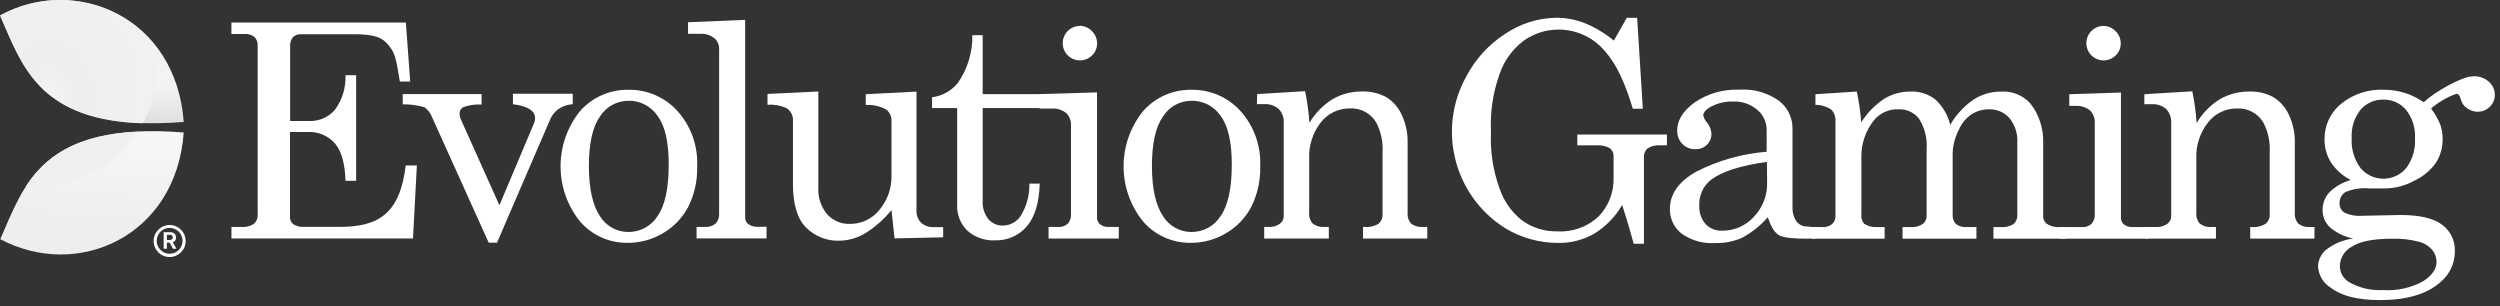
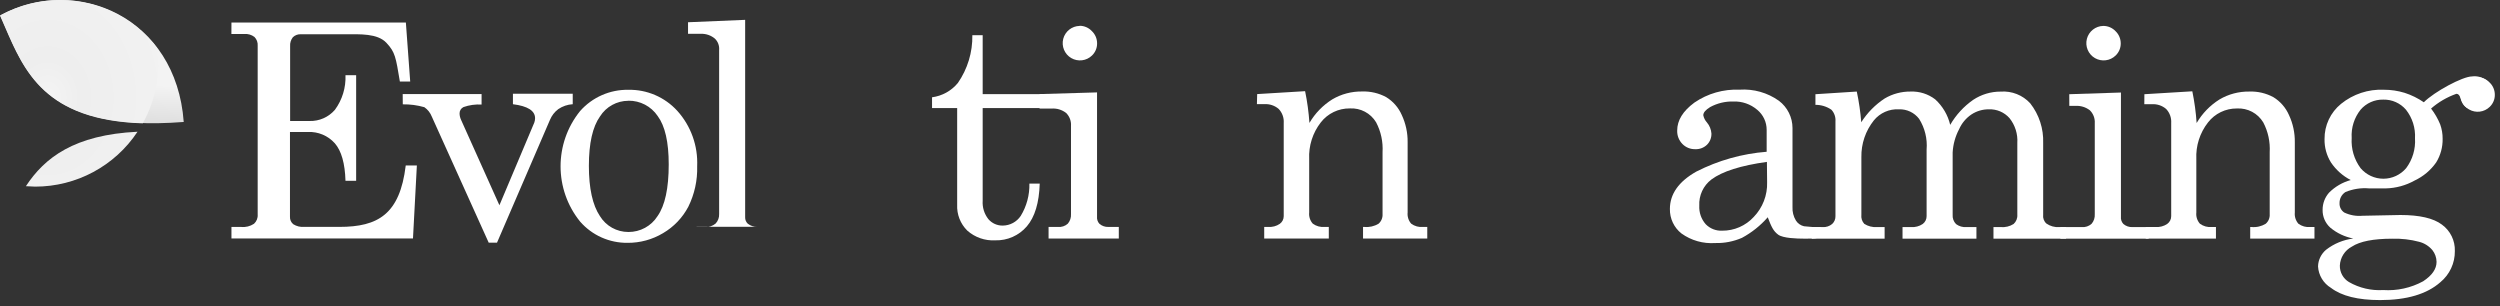
<svg xmlns="http://www.w3.org/2000/svg" width="98" height="12" viewBox="0 0 98 12" fill="none">
  <rect x="0" y="0" width="98" height="12" fill="#333333" stroke="none" />
  <path d="M9.073 0.882H15.91L16.08 3.196H15.675C15.515 2.244 15.495 2.049 15.146 1.677C14.796 1.305 14.11 1.343 13.55 1.343H11.8C11.682 1.335 11.567 1.377 11.481 1.459C11.403 1.558 11.364 1.683 11.373 1.809V4.743H12.132C12.514 4.755 12.881 4.593 13.13 4.303C13.417 3.911 13.563 3.433 13.543 2.948H13.961V7.088H13.543C13.523 6.403 13.383 5.913 13.125 5.617C12.857 5.317 12.468 5.154 12.066 5.174H11.367V8.494C11.36 8.608 11.409 8.718 11.497 8.79C11.625 8.87 11.776 8.907 11.927 8.894H13.31C14.811 8.894 15.675 8.403 15.905 6.486H16.341L16.189 9.347H9.073V8.896H9.451C9.629 8.915 9.807 8.871 9.957 8.772C10.057 8.681 10.111 8.548 10.101 8.413V1.798C10.112 1.669 10.066 1.542 9.975 1.449C9.861 1.362 9.72 1.321 9.577 1.332H9.071L9.073 0.882Z" fill="white" />
  <path d="M15.786 3.688H18.878V4.098C18.638 4.084 18.397 4.117 18.169 4.197C18.073 4.243 18.012 4.342 18.015 4.45C18.017 4.537 18.038 4.624 18.076 4.703L19.577 8.046L20.945 4.804C20.964 4.75 20.975 4.692 20.975 4.635C20.975 4.341 20.686 4.158 20.107 4.085V3.675H22.451V4.085C22.248 4.097 22.052 4.164 21.884 4.278C21.739 4.387 21.627 4.533 21.558 4.7L19.483 9.512H19.157L16.928 4.574C16.87 4.423 16.767 4.294 16.635 4.202C16.36 4.123 16.075 4.086 15.789 4.09L15.786 3.688Z" fill="white" />
  <path fill-rule="evenodd" clip-rule="evenodd" d="M26.551 4.346C26.06 3.807 25.36 3.506 24.632 3.52C23.91 3.508 23.218 3.812 22.74 4.353C21.719 5.617 21.719 7.423 22.74 8.686C23.209 9.224 23.89 9.528 24.604 9.519C25.092 9.522 25.572 9.391 25.991 9.14C26.412 8.894 26.755 8.535 26.982 8.104C27.225 7.612 27.345 7.067 27.329 6.519C27.365 5.72 27.086 4.94 26.551 4.346ZM23.52 4.564C23.761 4.182 24.18 3.951 24.632 3.951V3.948C25.092 3.941 25.524 4.167 25.781 4.548C26.07 4.938 26.214 5.571 26.214 6.445C26.214 7.38 26.068 8.056 25.776 8.471C25.528 8.863 25.095 9.098 24.632 9.094C24.177 9.095 23.755 8.859 23.517 8.471C23.229 8.041 23.084 7.384 23.084 6.501C23.084 5.618 23.23 4.972 23.52 4.564Z" fill="white" />
-   <path d="M29.21 0.778V8.517C29.206 8.612 29.244 8.704 29.314 8.77C29.419 8.852 29.55 8.895 29.684 8.891H30.048V9.345H27.306V8.896H27.64C27.79 8.908 27.938 8.86 28.053 8.762C28.148 8.661 28.197 8.526 28.19 8.387V1.958C28.204 1.794 28.145 1.633 28.027 1.517C27.875 1.387 27.679 1.319 27.478 1.325H26.971V0.872L29.21 0.778Z" fill="white" />
-   <path d="M32.079 3.586V7.339C32.055 7.725 32.179 8.105 32.426 8.403C32.656 8.652 32.983 8.789 33.322 8.777C33.769 8.78 34.192 8.578 34.472 8.23C34.794 7.848 34.962 7.36 34.946 6.86V4.743C34.955 4.568 34.877 4.4 34.738 4.293C34.493 4.16 34.216 4.098 33.938 4.115V3.693L35.926 3.591V8.238C35.914 8.421 35.98 8.601 36.108 8.732C36.248 8.853 36.43 8.915 36.614 8.904H36.972V9.302L35.067 9.345L34.946 8.233C34.66 8.587 34.318 8.892 33.933 9.134C33.62 9.327 33.262 9.431 32.895 9.436C32.414 9.45 31.95 9.267 31.608 8.929C31.259 8.592 31.084 8.018 31.084 7.207V4.743C31.099 4.541 31.002 4.347 30.831 4.237C30.597 4.133 30.341 4.088 30.086 4.105V3.682L32.079 3.586Z" fill="white" />
+   <path d="M29.21 0.778V8.517C29.206 8.612 29.244 8.704 29.314 8.77C29.419 8.852 29.55 8.895 29.684 8.891H30.048H27.306V8.896H27.64C27.79 8.908 27.938 8.86 28.053 8.762C28.148 8.661 28.197 8.526 28.19 8.387V1.958C28.204 1.794 28.145 1.633 28.027 1.517C27.875 1.387 27.679 1.319 27.478 1.325H26.971V0.872L29.21 0.778Z" fill="white" />
  <path d="M38.116 1.381H38.521V3.69H41.968V4.237H38.521V7.868C38.503 8.128 38.583 8.385 38.744 8.59C38.886 8.755 39.094 8.848 39.311 8.843C39.593 8.84 39.856 8.698 40.013 8.463C40.245 8.083 40.363 7.643 40.352 7.197H40.757C40.734 7.95 40.565 8.509 40.251 8.874C39.942 9.234 39.487 9.435 39.013 9.421C38.611 9.443 38.217 9.306 37.916 9.038C37.647 8.772 37.503 8.404 37.521 8.025V4.237H36.536V3.814C36.933 3.761 37.294 3.561 37.549 3.252C37.929 2.703 38.128 2.048 38.116 1.381Z" fill="white" />
  <path fill-rule="evenodd" clip-rule="evenodd" d="M42.798 1.216C42.674 1.085 42.501 1.01 42.32 1.011L42.322 1.016C42.019 1.021 41.756 1.228 41.679 1.522C41.603 1.815 41.732 2.124 41.994 2.277C42.257 2.429 42.589 2.388 42.806 2.176C42.935 2.053 43.007 1.883 43.006 1.705C43.008 1.52 42.933 1.343 42.798 1.216ZM43.004 3.622L40.75 3.688V4.255H41.216C41.422 4.239 41.627 4.301 41.791 4.427C41.926 4.56 41.996 4.745 41.983 4.933V8.39C41.992 8.527 41.948 8.663 41.859 8.767C41.753 8.864 41.611 8.91 41.469 8.896H41.104V9.35H43.857V8.896H43.449C43.322 8.901 43.197 8.858 43.1 8.775C43.028 8.699 42.993 8.595 43.004 8.491V3.622Z" fill="white" />
-   <path fill-rule="evenodd" clip-rule="evenodd" d="M48.623 4.346C48.132 3.807 47.432 3.506 46.703 3.52C45.981 3.508 45.29 3.812 44.812 4.353C43.789 5.617 43.789 7.423 44.812 8.686C45.281 9.224 45.962 9.528 46.675 9.519C47.164 9.522 47.644 9.391 48.063 9.14C48.484 8.894 48.827 8.535 49.053 8.104C49.297 7.612 49.416 7.067 49.4 6.519C49.437 5.72 49.157 4.94 48.623 4.346ZM45.592 4.564C45.832 4.182 46.252 3.95 46.703 3.951V3.948C47.163 3.941 47.596 4.167 47.853 4.548C48.142 4.938 48.286 5.571 48.286 6.445C48.286 7.38 48.14 8.056 47.848 8.471C47.599 8.862 47.167 9.098 46.703 9.094C46.249 9.094 45.827 8.858 45.589 8.471C45.3 8.041 45.156 7.384 45.156 6.501C45.156 5.618 45.301 4.972 45.592 4.564Z" fill="white" />
  <path d="M49.281 3.688L51.16 3.574C51.245 3.985 51.301 4.401 51.33 4.819C51.549 4.443 51.857 4.126 52.226 3.895C52.58 3.686 52.985 3.58 53.396 3.586C53.724 3.575 54.049 3.651 54.338 3.807C54.608 3.972 54.821 4.216 54.948 4.505C55.105 4.84 55.184 5.205 55.179 5.574V8.329C55.163 8.488 55.213 8.647 55.318 8.767C55.452 8.867 55.618 8.913 55.784 8.896H55.949V9.35H53.431V8.896H53.482C53.677 8.915 53.872 8.871 54.039 8.77C54.148 8.675 54.206 8.534 54.196 8.39V5.967C54.22 5.56 54.133 5.155 53.943 4.794C53.728 4.436 53.332 4.227 52.915 4.25C52.47 4.244 52.048 4.447 51.775 4.799C51.457 5.207 51.296 5.716 51.32 6.232V8.329C51.303 8.489 51.355 8.648 51.461 8.767C51.596 8.866 51.763 8.912 51.93 8.896H52.089V9.35H49.557V8.896H49.717C49.876 8.907 50.035 8.865 50.167 8.775C50.265 8.705 50.322 8.593 50.322 8.474V4.819C50.336 4.617 50.264 4.417 50.124 4.27C49.968 4.136 49.765 4.069 49.56 4.083H49.271L49.281 3.688Z" fill="white" />
-   <path d="M63.264 1.591L63.771 0.697H64.176L64.399 4.262H64.006C63.704 3.238 63.348 2.496 62.938 2.036C62.498 1.493 61.839 1.172 61.14 1.16C60.631 1.149 60.132 1.305 59.719 1.603C59.278 1.939 58.949 2.4 58.775 2.925C58.521 3.647 58.409 4.41 58.446 5.174C58.411 5.919 58.523 6.664 58.775 7.367C58.942 7.878 59.259 8.327 59.684 8.656C60.081 8.934 60.556 9.079 61.041 9.069C61.644 9.107 62.236 8.892 62.674 8.476C63.063 8.068 63.271 7.52 63.252 6.957V6.116C63.257 5.993 63.199 5.876 63.097 5.807C62.943 5.722 62.767 5.684 62.591 5.698H61.831V5.275H65.344V5.698H65.07C64.9 5.683 64.73 5.724 64.586 5.815C64.487 5.9 64.434 6.026 64.442 6.157V9.555H64.042C63.897 9.023 63.746 8.517 63.589 8.035C63.326 8.49 62.955 8.872 62.51 9.15C62.08 9.401 61.59 9.53 61.092 9.522C60.353 9.526 59.629 9.325 58.998 8.942C56.995 7.678 56.328 5.069 57.478 2.999C57.835 2.314 58.365 1.735 59.015 1.32C59.599 0.926 60.284 0.709 60.988 0.697C61.358 0.695 61.725 0.76 62.072 0.887C62.503 1.059 62.905 1.297 63.264 1.591Z" fill="white" />
  <path fill-rule="evenodd" clip-rule="evenodd" d="M71.462 9.071L71.368 8.904C71.15 8.908 70.933 8.896 70.717 8.869C70.586 8.839 70.472 8.759 70.4 8.646C70.303 8.486 70.256 8.301 70.266 8.114V5.019C70.266 4.6 70.069 4.204 69.734 3.951C69.286 3.632 68.741 3.478 68.192 3.515C67.562 3.488 66.94 3.665 66.42 4.022C65.971 4.353 65.746 4.717 65.746 5.116C65.739 5.312 65.812 5.502 65.949 5.642C66.081 5.779 66.265 5.853 66.455 5.848C66.625 5.855 66.79 5.793 66.913 5.675C67.031 5.558 67.094 5.398 67.088 5.232C67.076 5.074 67.015 4.923 66.913 4.802C66.84 4.722 66.79 4.624 66.769 4.518C66.769 4.413 66.859 4.306 67.04 4.196C67.318 4.046 67.631 3.97 67.947 3.979C68.289 3.966 68.624 4.082 68.884 4.305C69.118 4.498 69.254 4.786 69.253 5.09V5.949C68.292 6.024 67.355 6.288 66.496 6.726C65.805 7.116 65.46 7.605 65.46 8.192C65.453 8.566 65.62 8.921 65.913 9.152C66.297 9.428 66.766 9.56 67.238 9.527C67.597 9.537 67.954 9.467 68.284 9.324C68.667 9.118 69.01 8.844 69.296 8.517C69.438 8.891 69.514 9.056 69.704 9.198C69.894 9.34 70.444 9.355 70.717 9.355C70.75 9.355 70.783 9.355 70.816 9.355C71.144 9.358 71.462 9.361 71.462 9.071ZM67.088 7.035C67.515 6.718 68.24 6.488 69.263 6.346L69.271 7.147C69.286 7.651 69.097 8.141 68.747 8.504C68.43 8.85 67.981 9.046 67.511 9.043C67.27 9.055 67.034 8.963 66.865 8.79C66.689 8.591 66.598 8.329 66.612 8.063C66.591 7.663 66.769 7.278 67.088 7.035Z" fill="white" />
  <path d="M71.165 3.693L72.786 3.589C72.871 3.985 72.929 4.387 72.961 4.792C73.198 4.42 73.511 4.102 73.88 3.86C74.186 3.679 74.537 3.585 74.893 3.589C75.241 3.575 75.583 3.683 75.86 3.895C76.152 4.162 76.357 4.51 76.448 4.895C76.672 4.507 76.979 4.172 77.347 3.915C77.667 3.702 78.043 3.589 78.428 3.591C78.863 3.559 79.29 3.728 79.585 4.05C79.933 4.493 80.113 5.046 80.092 5.61V8.418C80.075 8.546 80.122 8.675 80.218 8.762C80.366 8.866 80.545 8.915 80.725 8.902H80.99V9.355H78.144V8.902H78.428C78.606 8.918 78.784 8.875 78.934 8.78C79.036 8.687 79.09 8.553 79.079 8.415V5.604C79.102 5.253 78.992 4.905 78.772 4.63C78.568 4.4 78.272 4.274 77.964 4.285C77.721 4.283 77.482 4.353 77.278 4.488C77.067 4.631 76.9 4.831 76.797 5.065C76.647 5.348 76.561 5.66 76.544 5.979V8.418C76.533 8.554 76.582 8.688 76.678 8.785C76.796 8.872 76.942 8.914 77.088 8.902H77.476V9.355H74.579V8.902H74.913C75.075 8.913 75.237 8.871 75.371 8.78C75.469 8.707 75.525 8.592 75.523 8.471V5.863C75.558 5.441 75.455 5.019 75.23 4.66C75.043 4.414 74.748 4.274 74.439 4.285C74.06 4.264 73.694 4.426 73.454 4.721C73.129 5.129 72.957 5.637 72.966 6.159V8.418C72.95 8.548 72.991 8.678 73.08 8.775C73.23 8.871 73.408 8.915 73.586 8.902H73.877V9.355H71.021V8.902H71.449C71.584 8.911 71.717 8.867 71.821 8.78C71.907 8.701 71.954 8.588 71.95 8.471V4.761C71.963 4.593 71.907 4.427 71.793 4.303C71.609 4.175 71.389 4.108 71.165 4.11V3.693Z" fill="white" />
  <path fill-rule="evenodd" clip-rule="evenodd" d="M82.928 1.221C82.804 1.09 82.632 1.016 82.452 1.016H82.449C82.146 1.021 81.883 1.228 81.806 1.522C81.73 1.815 81.858 2.124 82.121 2.277C82.384 2.429 82.716 2.388 82.933 2.176C83.061 2.053 83.134 1.883 83.133 1.705C83.134 1.522 83.06 1.347 82.928 1.221ZM83.141 3.627L81.115 3.693L81.117 4.151H81.348C81.554 4.136 81.758 4.197 81.922 4.323C82.057 4.456 82.128 4.641 82.115 4.83V8.395C82.124 8.532 82.08 8.668 81.991 8.772C81.885 8.869 81.743 8.915 81.601 8.902H80.768V9.355H84.227V8.902H83.586C83.459 8.907 83.334 8.863 83.237 8.78C83.165 8.704 83.13 8.6 83.141 8.496V3.627Z" fill="white" />
  <path d="M84.06 3.693L85.939 3.579C86.023 3.989 86.08 4.404 86.108 4.822C86.328 4.446 86.636 4.129 87.005 3.898C87.359 3.689 87.764 3.583 88.175 3.589C88.503 3.577 88.828 3.653 89.117 3.809C89.387 3.974 89.6 4.218 89.727 4.508C89.884 4.842 89.962 5.208 89.957 5.577V8.332C89.941 8.491 89.992 8.649 90.097 8.77C90.231 8.869 90.397 8.915 90.563 8.899H90.727V9.352H88.208V8.899H88.258C88.453 8.918 88.648 8.873 88.815 8.772C88.925 8.678 88.983 8.537 88.972 8.393V5.969C88.996 5.563 88.909 5.157 88.719 4.797C88.503 4.439 88.108 4.23 87.691 4.252C87.246 4.247 86.824 4.45 86.552 4.802C86.233 5.21 86.072 5.718 86.096 6.235V8.332C86.079 8.491 86.131 8.65 86.237 8.77C86.372 8.869 86.539 8.915 86.706 8.899H86.865V9.352H84.113V8.899H84.505C84.665 8.91 84.824 8.867 84.956 8.777C85.054 8.707 85.112 8.594 85.111 8.474V4.822C85.125 4.619 85.053 4.42 84.913 4.272C84.757 4.138 84.554 4.071 84.348 4.085H84.057L84.06 3.693Z" fill="white" />
  <path fill-rule="evenodd" clip-rule="evenodd" d="M95.014 4.009C95.417 3.601 96.534 2.996 96.903 2.996C97.109 2.969 97.317 3.026 97.478 3.156C97.56 3.235 97.503 3.374 97.445 3.512C97.409 3.601 97.372 3.689 97.372 3.761C97.376 3.898 97.327 4.032 97.235 4.133C97.156 4.226 97.041 4.28 96.919 4.28C96.689 4.28 96.534 4.139 96.453 3.857C96.42 3.736 96.367 3.677 96.291 3.677C95.926 3.805 95.589 4.001 95.298 4.255C95.444 4.445 95.564 4.653 95.655 4.875C95.72 5.056 95.753 5.247 95.751 5.44C95.757 5.767 95.67 6.088 95.498 6.367C95.284 6.673 94.993 6.917 94.655 7.076C94.31 7.269 93.923 7.375 93.528 7.385H92.87C92.553 7.357 92.234 7.407 91.94 7.529C91.792 7.625 91.704 7.793 91.71 7.97C91.704 8.115 91.775 8.252 91.897 8.332C92.117 8.436 92.361 8.48 92.604 8.458L94.095 8.428C94.848 8.428 95.391 8.554 95.724 8.805C96.054 9.045 96.244 9.433 96.23 9.841C96.236 10.313 96.027 10.762 95.663 11.062C95.134 11.529 94.347 11.763 93.3 11.763C92.434 11.763 91.792 11.604 91.373 11.284C91.076 11.104 90.887 10.79 90.867 10.444C90.873 10.191 90.989 9.953 91.183 9.79C91.492 9.55 91.861 9.398 92.249 9.35C91.918 9.286 91.607 9.14 91.348 8.924C91.15 8.746 91.04 8.491 91.046 8.225C91.045 7.977 91.135 7.738 91.299 7.552C91.535 7.316 91.827 7.146 92.148 7.058C91.837 6.897 91.572 6.661 91.376 6.372C91.203 6.096 91.115 5.775 91.122 5.45C91.116 4.916 91.354 4.409 91.768 4.072C92.241 3.688 92.838 3.491 93.447 3.518C93.723 3.517 93.998 3.558 94.262 3.639C94.53 3.725 94.783 3.85 95.014 4.009ZM93.781 9.357C93.04 9.357 92.512 9.46 92.196 9.666C91.917 9.812 91.736 10.096 91.722 10.411C91.717 10.674 91.853 10.921 92.079 11.056C92.487 11.29 92.953 11.399 93.422 11.37C93.965 11.406 94.508 11.287 94.987 11.026C95.338 10.796 95.513 10.543 95.513 10.266C95.511 10.099 95.454 9.937 95.351 9.806C95.216 9.646 95.035 9.531 94.832 9.479C94.49 9.388 94.137 9.348 93.784 9.357H93.781ZM92.535 4.3C92.757 4.042 93.084 3.897 93.424 3.905H93.427C93.768 3.897 94.094 4.043 94.316 4.303C94.565 4.621 94.691 5.019 94.668 5.422C94.695 5.841 94.572 6.256 94.321 6.592C94.098 6.854 93.772 7.006 93.428 7.006C93.084 7.006 92.758 6.854 92.535 6.592C92.283 6.251 92.159 5.833 92.186 5.409C92.161 5.009 92.285 4.614 92.535 4.3Z" fill="white" />
  <path d="M97.116 3.029C97.296 3.029 97.469 3.103 97.592 3.234C97.725 3.36 97.799 3.535 97.797 3.718C97.799 3.896 97.726 4.066 97.597 4.189C97.38 4.401 97.048 4.442 96.786 4.29C96.523 4.137 96.394 3.829 96.471 3.535C96.547 3.241 96.81 3.034 97.114 3.029L97.116 3.029Z" fill="white" />
-   <path fill-rule="evenodd" clip-rule="evenodd" d="M6.022 9.449C6.022 9.102 6.303 8.82 6.65 8.82C6.997 8.82 7.278 9.102 7.278 9.449C7.278 9.795 6.997 10.076 6.65 10.076C6.303 10.076 6.022 9.795 6.022 9.449ZM6.65 9.947C6.37 9.947 6.143 9.721 6.143 9.441C6.143 9.161 6.37 8.934 6.65 8.934C6.93 8.934 7.156 9.161 7.156 9.441C7.156 9.721 6.93 9.947 6.65 9.947ZM6.825 9.147C6.873 9.186 6.9 9.245 6.898 9.307L6.903 9.319C6.906 9.401 6.853 9.474 6.774 9.497L6.918 9.75H6.779L6.65 9.509H6.541V9.75H6.417V9.102H6.624C6.695 9.091 6.766 9.108 6.825 9.147ZM6.541 9.408H6.673L6.662 9.405C6.691 9.409 6.721 9.4 6.742 9.381C6.764 9.361 6.777 9.333 6.776 9.304C6.778 9.268 6.758 9.234 6.726 9.218C6.684 9.205 6.64 9.2 6.597 9.205H6.541V9.408Z" fill="white" />
  <path d="M0.01 0.601C3.021 -1.007 6.908 0.689 7.202 4.781C1.618 5.22 0.945 2.705 0.01 0.601Z" fill="url(#paint0_linear_172_71528)" />
-   <path d="M0.01 9.375C3.021 10.983 6.908 9.286 7.202 5.194C1.618 4.743 0.945 7.276 0.01 9.375Z" fill="url(#paint1_linear_172_71528)" />
  <path fill-rule="evenodd" clip-rule="evenodd" d="M0 0.611C2.082 -0.551 4.701 -0.012 6.156 1.877V1.884C6.296 2.903 6.099 3.938 5.596 4.835C1.771 4.715 0.95 2.81 0.184 1.033C0.123 0.891 0.062 0.75 0 0.611ZM1.193 7.307C1.134 7.303 1.075 7.299 1.015 7.299C1.745 6.184 2.912 5.283 5.391 5.164C4.499 6.51 2.99 7.318 1.375 7.316C1.314 7.316 1.253 7.312 1.193 7.307Z" fill="url(#paint2_radial_172_71528)" />
  <defs>
    <linearGradient id="paint0_linear_172_71528" x1="-0.579" y1="3.016" x2="-0.848" y2="8.579" gradientUnits="userSpaceOnUse">
      <stop stop-color="#F3F3F3" />
      <stop offset="1" stop-color="#A8A8A8" />
    </linearGradient>
    <linearGradient id="paint1_linear_172_71528" x1="0.007" y1="3.109" x2="-0.256" y2="8.538" gradientUnits="userSpaceOnUse">
      <stop stop-color="#FCFCFC" />
      <stop offset="1" stop-color="#EEEEEE" />
    </linearGradient>
    <radialGradient id="paint2_radial_172_71528" cx="0" cy="0" r="1" gradientUnits="userSpaceOnUse" gradientTransform="translate(1.871 3.824) scale(5.751 6.786)">
      <stop stop-color="#F4F4F4" />
      <stop offset="0.22" stop-color="#EEEEEE" />
      <stop offset="0.986" stop-color="#F3F3F3" />
      <stop offset="1" stop-color="#787878" />
    </radialGradient>
  </defs>
</svg>